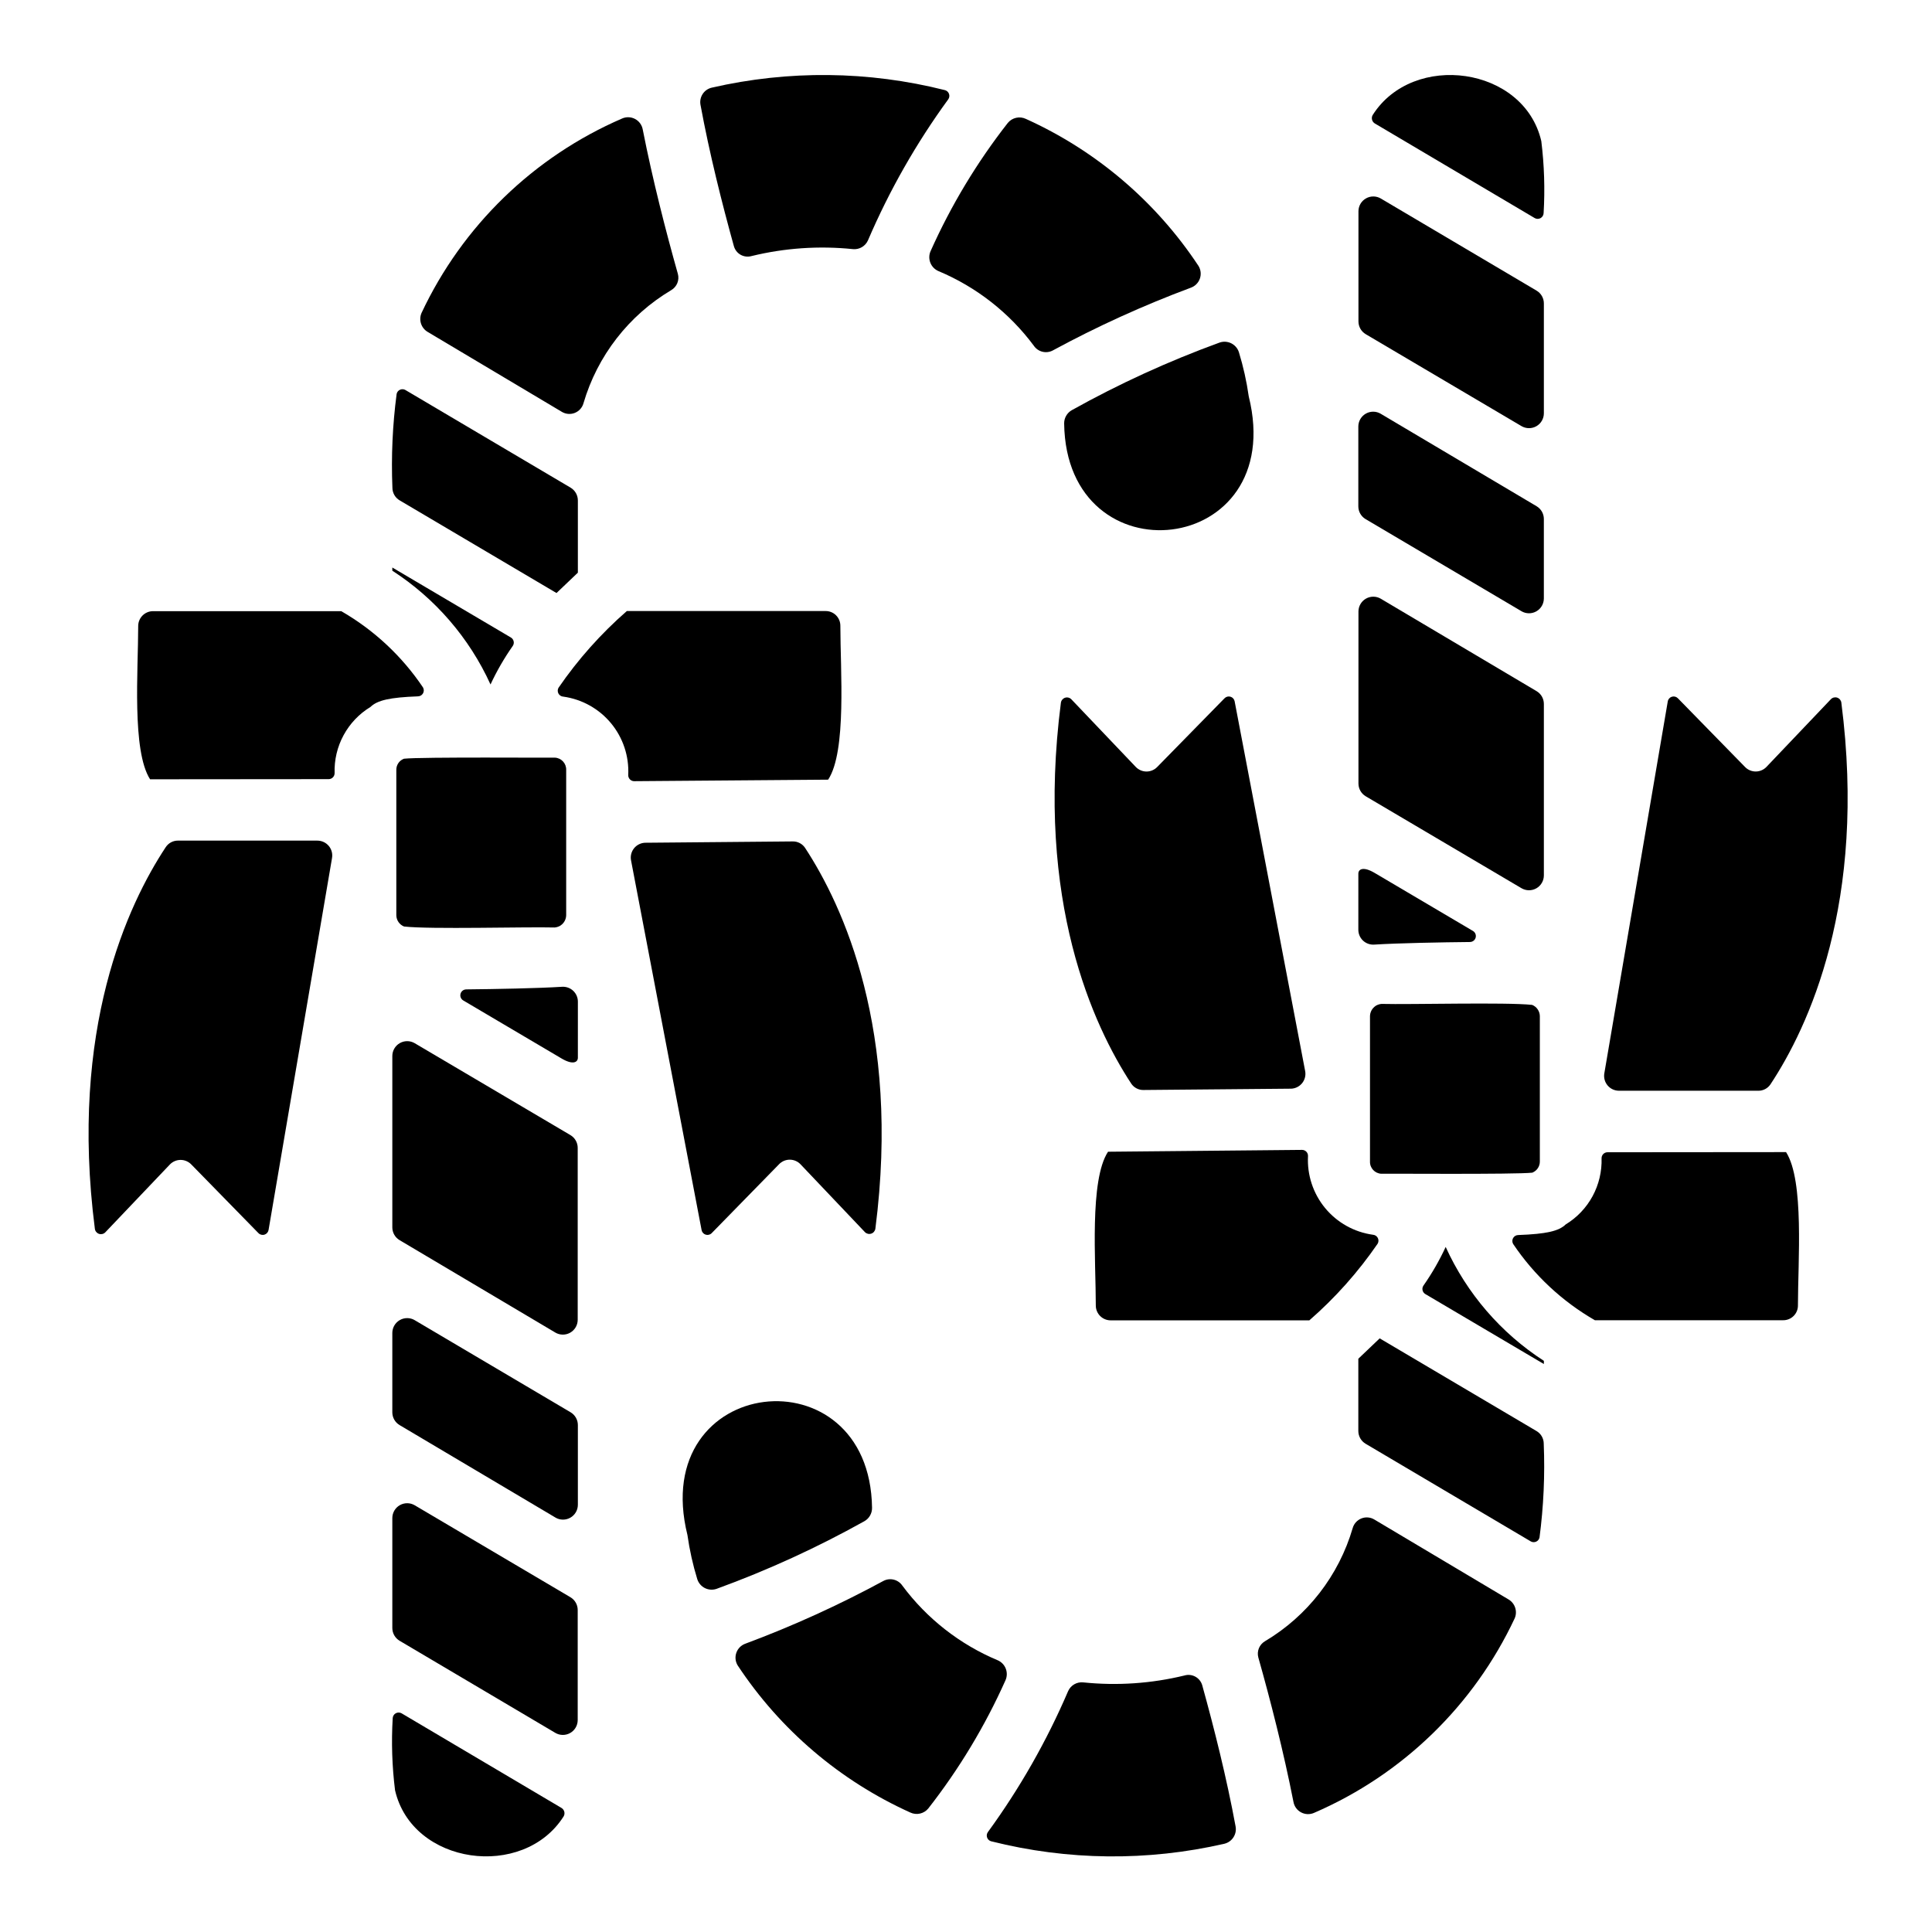
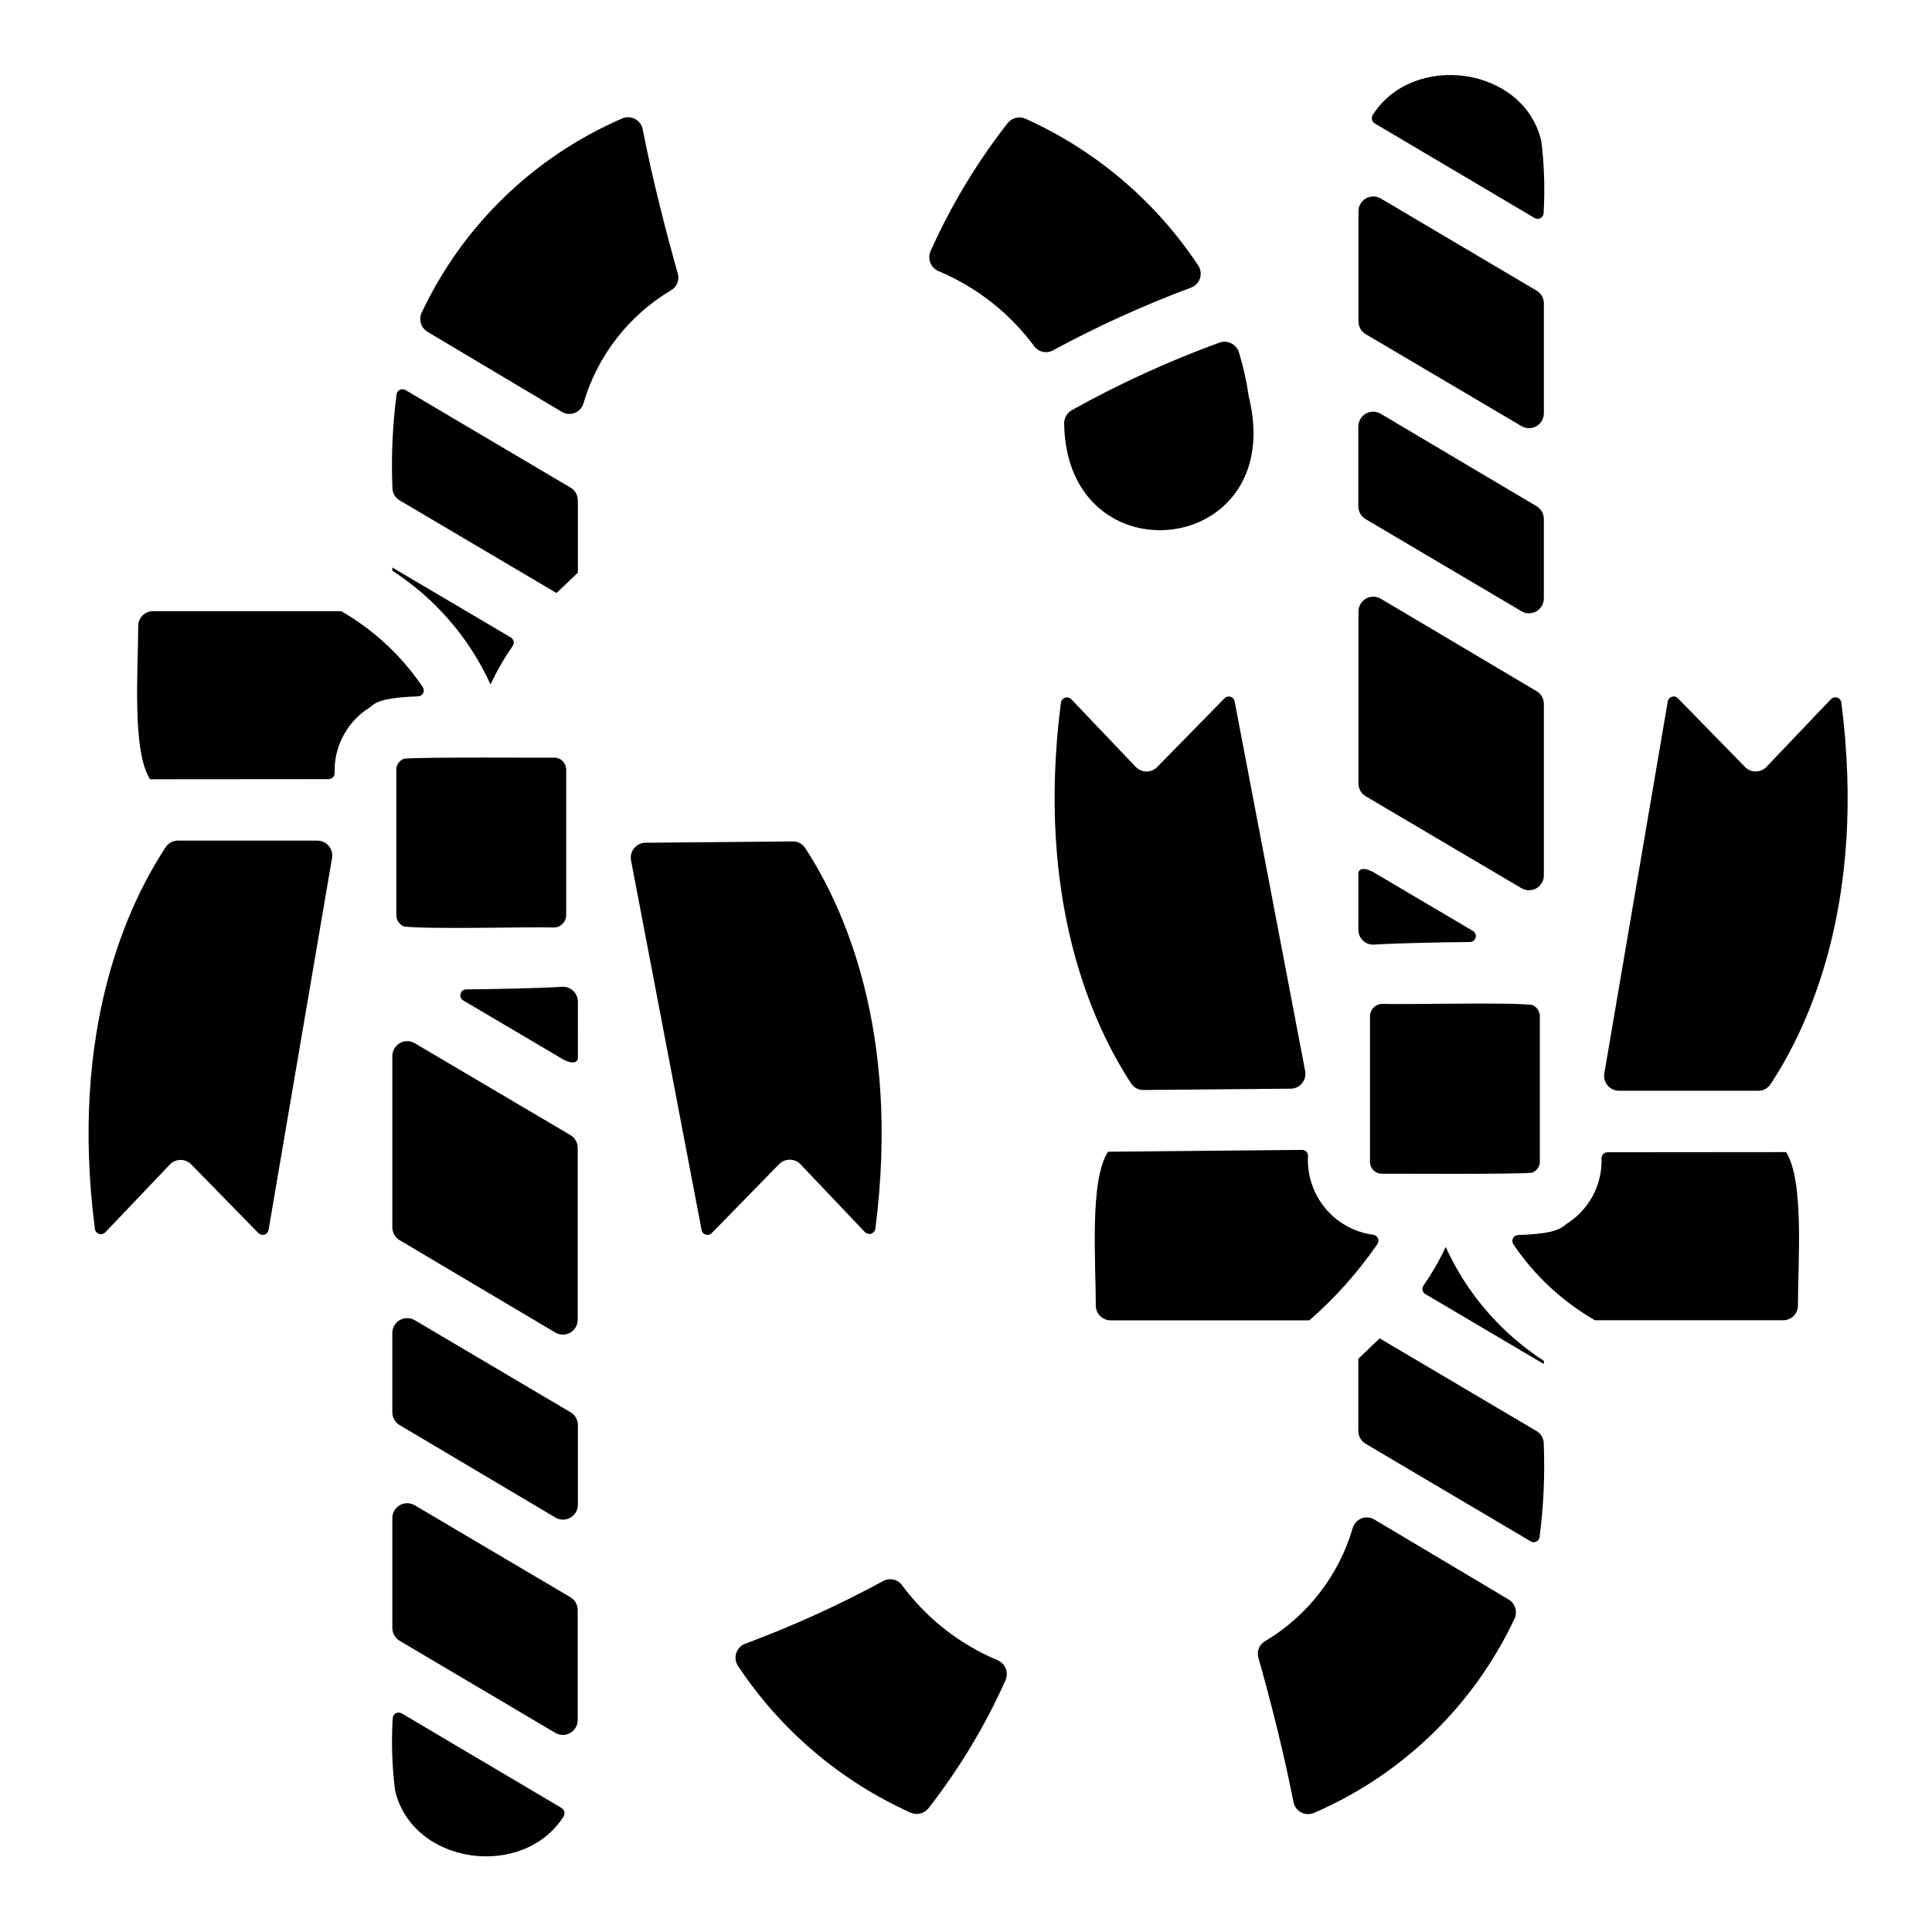
<svg xmlns="http://www.w3.org/2000/svg" fill="#000000" width="800px" height="800px" version="1.1" viewBox="144 144 512 512">
  <g>
    <path d="m297.14 542.8v-21.145c0-1.395-0.738-2.684-1.938-3.391l-41.297-24.402v-0.004c-1.215-0.715-2.723-0.727-3.949-0.027-1.227 0.699-1.984 2-1.988 3.414v21.035c0 1.387 0.734 2.676 1.93 3.383l41.289 24.496v0.004c1.215 0.723 2.723 0.738 3.949 0.043 1.23-0.691 1.996-1.992 2.004-3.406z" />
    <path d="m273.99 325.39c1.656-3.562 3.629-6.977 5.887-10.195 0.25-0.355 0.34-0.797 0.25-1.223s-0.352-0.793-0.723-1.02l-31.434-18.555v0.844c11.379 7.356 20.406 17.82 26.02 30.148z" />
    <path d="m247.97 423.85v45.422c0 1.387 0.734 2.676 1.93 3.383l41.258 24.48v0.004c1.215 0.719 2.727 0.734 3.953 0.035 1.23-0.703 1.988-2.008 1.988-3.422v-45.547c0.004-1.395-0.734-2.684-1.934-3.394l-41.258-24.348c-1.215-0.715-2.723-0.727-3.949-0.027-1.227 0.699-1.984 2-1.988 3.414z" />
    <path d="m392.72 215.85c10.035 4.211 18.754 11.035 25.25 19.766 1.109 1.645 3.273 2.188 5.023 1.262 11.785-6.387 24.004-11.941 36.566-16.625 1.125-0.395 2.012-1.273 2.41-2.394 0.402-1.121 0.273-2.363-0.348-3.375-11.27-17.059-27.137-30.57-45.77-38.984-1.645-0.77-3.602-0.332-4.762 1.062-8.18 10.453-15.051 21.859-20.469 33.977-0.438 0.98-0.461 2.098-0.066 3.098 0.395 0.996 1.172 1.797 2.164 2.215z" />
    <path d="m291.48 301.16 5.66-5.398v-19.145c-0.004-1.391-0.738-2.68-1.938-3.387l-43.73-25.852c-0.434-0.266-0.973-0.305-1.441-0.105-0.469 0.199-0.812 0.617-0.918 1.113-1.086 8.246-1.461 16.566-1.121 24.875 0.004 1.379 0.738 2.652 1.93 3.348z" />
    <path d="m250.95 345.11c-1.184 0.488-1.945 1.652-1.922 2.93v38.52c0.023 1.312 0.828 2.484 2.047 2.973 6.848 0.789 32.418 0.055 39.91 0.262h0.004c0.492-0.047 0.973-0.191 1.406-0.426l0.18-0.125h0.004c0.898-0.609 1.445-1.617 1.465-2.699v-38.504c0.059-1.723-1.273-3.172-2.992-3.258-0.262 0.07-35.582-0.219-39.996 0.285z" />
-     <path d="m363.47 350.62c4.945-7.535 3.227-29.125 3.234-40.754 0.012-1.047-0.398-2.055-1.137-2.797-0.742-0.742-1.75-1.152-2.797-1.137h-52.648c-6.867 5.988-12.949 12.816-18.105 20.324-0.277 0.473-0.285 1.055-0.023 1.539 0.258 0.48 0.75 0.793 1.297 0.82 4.941 0.691 9.445 3.203 12.629 7.043s4.812 8.734 4.57 13.719c-0.02 0.43 0.141 0.848 0.438 1.156 0.297 0.312 0.707 0.488 1.137 0.488z" />
    <path d="m247.97 546.31v29.125c0 1.391 0.734 2.676 1.93 3.387l41.258 24.402c1.215 0.723 2.727 0.734 3.953 0.035 1.23-0.699 1.988-2.008 1.988-3.422v-29.164c0.004-1.395-0.734-2.684-1.934-3.394l-41.258-24.363c-1.219-0.719-2.727-0.727-3.953-0.027-1.227 0.703-1.984 2.008-1.984 3.422z" />
    <path d="m228.08 366.77h-36.906c-1.309-0.012-2.539 0.645-3.258 1.742-9.988 15.121-25.594 48.199-18.773 101.16v-0.004c0.082 0.609 0.504 1.117 1.086 1.316 0.582 0.195 1.223 0.047 1.66-0.387l17.137-18.004c0.742-0.77 1.766-1.203 2.836-1.203 1.066 0 2.09 0.434 2.832 1.203l17.797 18.199 0.004 0.004c0.414 0.422 1.027 0.574 1.594 0.398 0.562-0.176 0.98-0.652 1.082-1.234l16.816-98.551h-0.004c0.211-1.152-0.105-2.34-0.859-3.234-0.758-0.898-1.871-1.41-3.043-1.402z" />
    <path d="m266.75 409.12 26.086 15.398c3 1.77 4.305 1 4.305-0.219l0.004-14.855c0-1.082-0.441-2.113-1.227-2.859-0.781-0.742-1.836-1.133-2.914-1.078-6.297 0.402-17.98 0.621-25.457 0.691l-0.004 0.004c-0.703 0.008-1.312 0.48-1.496 1.16-0.184 0.676 0.102 1.395 0.703 1.758z" />
    <path d="m250.43 598.05c-0.477-0.277-1.066-0.281-1.551-0.016-0.484 0.27-0.789 0.77-0.809 1.324-0.375 6.367-0.168 12.758 0.621 19.086 4.582 19.82 33.984 23.773 44.672 6.926v0.004c0.465-0.785 0.207-1.793-0.574-2.258z" />
    <path d="m474.93 249.04c-0.562-3.969-1.438-7.887-2.613-11.719-0.336-1.031-1.078-1.879-2.051-2.356-0.973-0.473-2.098-0.535-3.113-0.164-13.488 4.914-26.566 10.898-39.102 17.891-1.277 0.719-2.059 2.074-2.039 3.535 0.559 41.848 59.473 35.426 48.918-7.188z" />
    <path d="m311.23 372 18.703 98c0.113 0.574 0.539 1.039 1.102 1.203 0.559 0.168 1.168 0.008 1.574-0.414l17.848-18.254v-0.004c0.742-0.77 1.766-1.203 2.832-1.203 1.07 0 2.094 0.434 2.836 1.203l17.105 18.012c0.438 0.434 1.082 0.578 1.664 0.379 0.582-0.195 1.004-0.707 1.09-1.316 6.762-52.609-8.621-85.641-18.633-100.91-0.734-1.102-1.984-1.746-3.305-1.707l-38.965 0.348-0.004-0.004c-1.168 0.008-2.273 0.531-3.019 1.434-0.742 0.902-1.047 2.086-0.828 3.234z" />
    <path d="m231.14 350.48c0.852-0.023 1.535-0.723 1.535-1.574-0.113-3.508 0.703-6.981 2.375-10.062 1.668-3.086 4.129-5.672 7.125-7.492 1.82-1.777 5.148-2.535 12.547-2.809v-0.004c0.566 0.008 1.09-0.293 1.375-0.781 0.285-0.488 0.285-1.09 0.004-1.578-5.582-8.305-12.992-15.219-21.664-20.215h-49.875c-2.176 0-3.938 1.762-3.938 3.934 0 11.609-1.707 33.062 3.148 40.621z" />
-     <path d="m343.16 211.86c8.789-2.144 17.883-2.766 26.883-1.84 1.691 0.164 3.297-0.777 3.981-2.332 5.66-13.207 12.793-25.734 21.254-37.344 0.312-0.418 0.395-0.965 0.223-1.453-0.172-0.492-0.574-0.867-1.078-1.004-20.266-5.113-41.453-5.336-61.82-0.652-2.051 0.484-3.359 2.504-2.961 4.574 2.363 12.84 5.699 26.086 8.848 37.438h0.004c0.27 0.969 0.914 1.785 1.789 2.277 0.875 0.488 1.91 0.609 2.879 0.336z" />
    <path d="m298.62 250.89c3.684-12.582 11.996-23.301 23.262-30 1.496-0.875 2.219-2.644 1.758-4.312-3.195-11.336-6.676-24.875-9.312-38.281v-0.004c-0.219-1.184-0.969-2.203-2.031-2.766-1.066-0.566-2.332-0.609-3.434-0.121-23.422 10.121-42.332 28.461-53.168 51.562-0.781 1.844-0.078 3.981 1.645 4.996l35.535 21.168c1.035 0.629 2.301 0.742 3.43 0.301 1.125-0.441 1.984-1.379 2.316-2.543z" />
    <path d="m503.97 257.04v21.145c0 1.395 0.734 2.684 1.938 3.391l41.297 24.402v0.004c1.215 0.715 2.723 0.727 3.949 0.027 1.227-0.699 1.984-2.004 1.984-3.414v-21.059c0-1.387-0.734-2.676-1.93-3.383l-41.297-24.496v-0.004c-1.215-0.719-2.727-0.734-3.953-0.035-1.23 0.703-1.988 2.008-1.988 3.422z" />
    <path d="m527.12 474.45c-1.656 3.578-3.621 7.004-5.883 10.234-0.246 0.352-0.34 0.797-0.25 1.219 0.086 0.426 0.348 0.797 0.715 1.023l31.441 18.555v-0.844c-11.387-7.363-20.418-17.844-26.023-30.188z" />
    <path d="m553.14 375.99v-45.445c0-1.391-0.734-2.676-1.93-3.383l-41.266-24.48v-0.004c-1.215-0.719-2.727-0.734-3.953-0.035-1.23 0.703-1.988 2.008-1.988 3.422v45.57c0 1.395 0.734 2.684 1.938 3.394l41.266 24.355c1.215 0.715 2.723 0.727 3.949 0.027 1.23-0.703 1.984-2.008 1.984-3.422z" />
    <path d="m408.4 583.99c-10.039-4.207-18.758-11.035-25.254-19.766-1.109-1.645-3.277-2.188-5.031-1.262-11.785 6.387-24.004 11.945-36.566 16.625-1.121 0.395-2.004 1.273-2.402 2.394-0.402 1.121-0.273 2.363 0.348 3.375 11.266 17.062 27.137 30.582 45.77 38.992 1.633 0.754 3.57 0.32 4.723-1.062 8.176-10.453 15.051-21.863 20.469-33.977 0.441-0.977 0.473-2.09 0.086-3.09-0.383-1.004-1.156-1.805-2.141-2.231z" />
    <path d="m509.63 498.68-5.66 5.398v19.145c0 1.391 0.734 2.676 1.93 3.387l43.73 25.852h-0.004c0.438 0.266 0.977 0.305 1.445 0.102 0.469-0.199 0.812-0.617 0.918-1.117 1.082-8.242 1.457-16.562 1.117-24.867 0-1.383-0.734-2.656-1.93-3.348z" />
    <path d="m550.16 454.73c1.172-0.5 1.926-1.656 1.914-2.93v-38.52c-0.023-1.309-0.824-2.481-2.039-2.973-6.856-0.746-32.418-0.055-39.918-0.262-0.492 0.047-0.969 0.191-1.402 0.426l-0.188 0.125c-0.898 0.609-1.445 1.617-1.465 2.699v38.504c-0.062 1.723 1.27 3.172 2.992 3.258 0.27-0.07 35.582 0.219 40.004-0.285z" />
    <path d="m437.64 449.22c-4.945 7.535-3.234 29.125-3.242 40.754 0 1.043 0.414 2.043 1.152 2.781 0.738 0.738 1.742 1.152 2.785 1.152h52.656c6.867-5.984 12.949-12.812 18.105-20.324 0.273-0.473 0.281-1.055 0.023-1.535-0.258-0.48-0.746-0.793-1.293-0.828-4.953-0.688-9.473-3.211-12.656-7.07-3.184-3.863-4.801-8.777-4.535-13.773 0.02-0.43-0.137-0.848-0.434-1.16-0.301-0.309-0.711-0.484-1.141-0.484z" />
    <path d="m553.14 253.53v-29.125c0-1.391-0.738-2.68-1.938-3.387l-41.258-24.402c-1.215-0.723-2.727-0.734-3.953-0.035-1.23 0.699-1.988 2.004-1.988 3.418v29.176c0 1.395 0.734 2.684 1.938 3.394l41.266 24.355c1.215 0.715 2.723 0.727 3.949 0.027 1.23-0.703 1.984-2.008 1.984-3.422z" />
    <path d="m573.04 433.06h36.895c1.305 0.023 2.531-0.617 3.258-1.703 9.996-15.121 25.602-48.199 18.781-101.16l0.004 0.004c-0.086-0.609-0.508-1.117-1.09-1.316-0.578-0.195-1.223-0.047-1.66 0.387l-17.113 17.98c-0.742 0.77-1.766 1.203-2.832 1.203-1.07 0-2.094-0.434-2.836-1.203l-17.789-18.199v-0.004c-0.414-0.426-1.031-0.586-1.602-0.406-0.566 0.176-0.984 0.656-1.082 1.242l-16.816 98.582c-0.191 1.141 0.129 2.309 0.875 3.195 0.75 0.883 1.848 1.395 3.008 1.395z" />
    <path d="m534.36 390.72-26.086-15.398c-3-1.77-4.297-1-4.297 0.219l-0.004 14.855c0 1.082 0.441 2.113 1.223 2.859 0.785 0.742 1.84 1.133 2.918 1.078 6.297-0.402 17.973-0.621 25.449-0.691v-0.004c0.703-0.008 1.312-0.48 1.5-1.16 0.184-0.676-0.105-1.395-0.703-1.758z" />
    <path d="m550.71 201.79c0.48 0.277 1.066 0.281 1.551 0.016 0.484-0.27 0.793-0.77 0.812-1.324 0.375-6.367 0.172-12.758-0.613-19.09-4.59-19.82-33.984-23.773-44.672-6.926h-0.004c-0.461 0.781-0.211 1.789 0.566 2.258z" />
-     <path d="m326.18 550.8c0.562 3.969 1.434 7.887 2.613 11.719 0.336 1.031 1.074 1.879 2.047 2.356 0.973 0.473 2.098 0.535 3.117 0.164 13.488-4.914 26.562-10.898 39.098-17.895 1.277-0.715 2.062-2.07 2.047-3.531-0.559-41.848-59.48-35.426-48.922 7.188z" />
+     <path d="m326.18 550.8z" />
    <path d="m489.88 427.84-18.691-98c-0.113-0.574-0.535-1.039-1.098-1.203-0.562-0.168-1.172-0.008-1.578 0.414l-17.844 18.211c-0.742 0.766-1.766 1.199-2.832 1.199-1.066 0-2.086-0.434-2.828-1.199l-17.105-17.957c-0.438-0.438-1.086-0.59-1.672-0.391-0.582 0.199-1.004 0.715-1.086 1.328-6.769 52.609 8.621 85.641 18.633 100.91 0.73 1.102 1.98 1.746 3.301 1.707l38.973-0.348v0.004c1.168-0.012 2.269-0.543 3.008-1.445 0.738-0.902 1.039-2.086 0.82-3.231z" />
    <path d="m569.96 449.36c-0.852 0.027-1.527 0.723-1.527 1.574 0.109 3.508-0.711 6.981-2.383 10.066-1.668 3.082-4.129 5.668-7.129 7.488-1.812 1.777-5.148 2.535-12.547 2.809v0.004c-0.566-0.008-1.09 0.293-1.375 0.781s-0.285 1.09-0.004 1.578c5.586 8.305 12.996 15.219 21.664 20.215h49.879c1.047 0.016 2.055-0.395 2.797-1.137 0.742-0.742 1.152-1.75 1.137-2.797 0-11.609 1.707-33.062-3.148-40.621z" />
-     <path d="m457.95 588.01c-8.789 2.144-17.883 2.766-26.883 1.84-1.691-0.176-3.305 0.754-4 2.309-5.664 13.203-12.793 25.73-21.254 37.344-0.309 0.418-0.395 0.961-0.223 1.453 0.168 0.488 0.57 0.867 1.074 1.004 20.262 5.113 41.449 5.336 61.816 0.652 2.043-0.5 3.344-2.504 2.969-4.574-2.363-12.84-5.699-26.086-8.848-37.438-0.582-1.992-2.656-3.148-4.652-2.59z" />
    <path d="m502.48 548.95c-3.68 12.582-11.992 23.305-23.262 30-1.484 0.879-2.199 2.641-1.746 4.305 3.203 11.336 6.676 24.875 9.312 38.281 0.215 1.188 0.965 2.207 2.031 2.769 1.062 0.562 2.328 0.609 3.43 0.121 23.422-10.121 42.336-28.461 53.168-51.562 0.789-1.84 0.086-3.981-1.637-4.996l-35.543-21.168c-1.035-0.633-2.305-0.746-3.434-0.305-1.129 0.445-1.988 1.387-2.32 2.555z" />
  </g>
</svg>